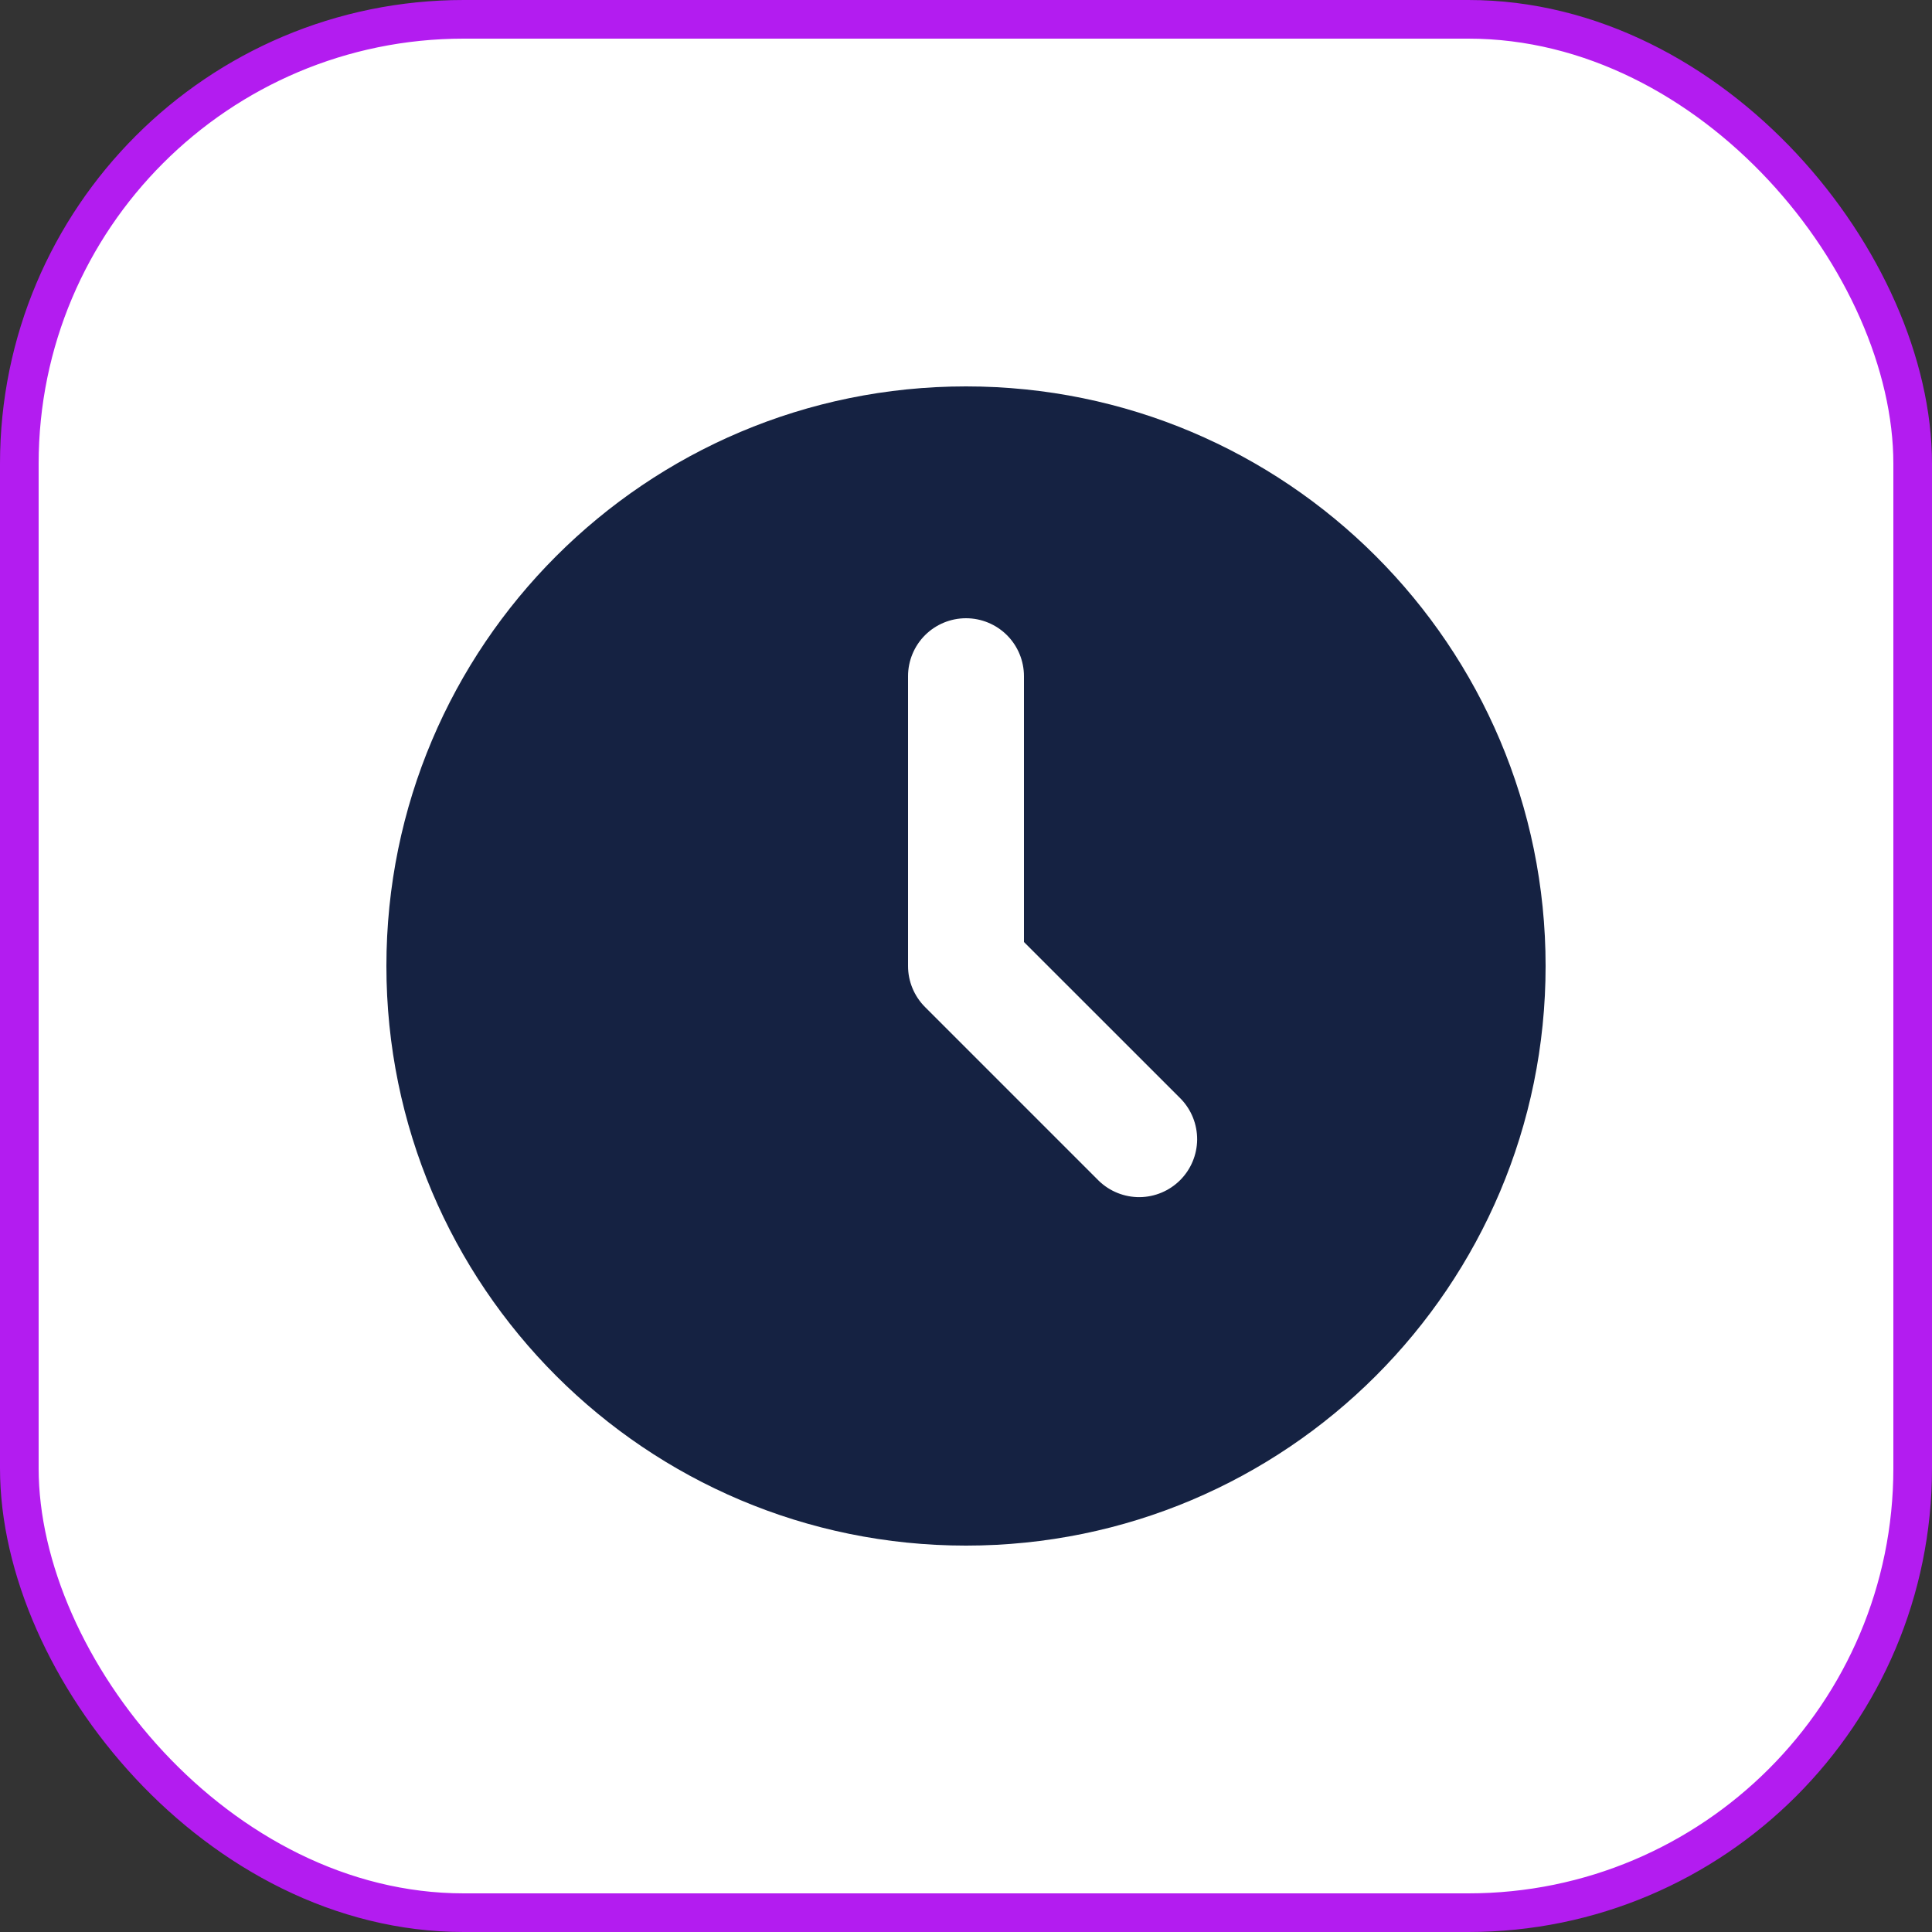
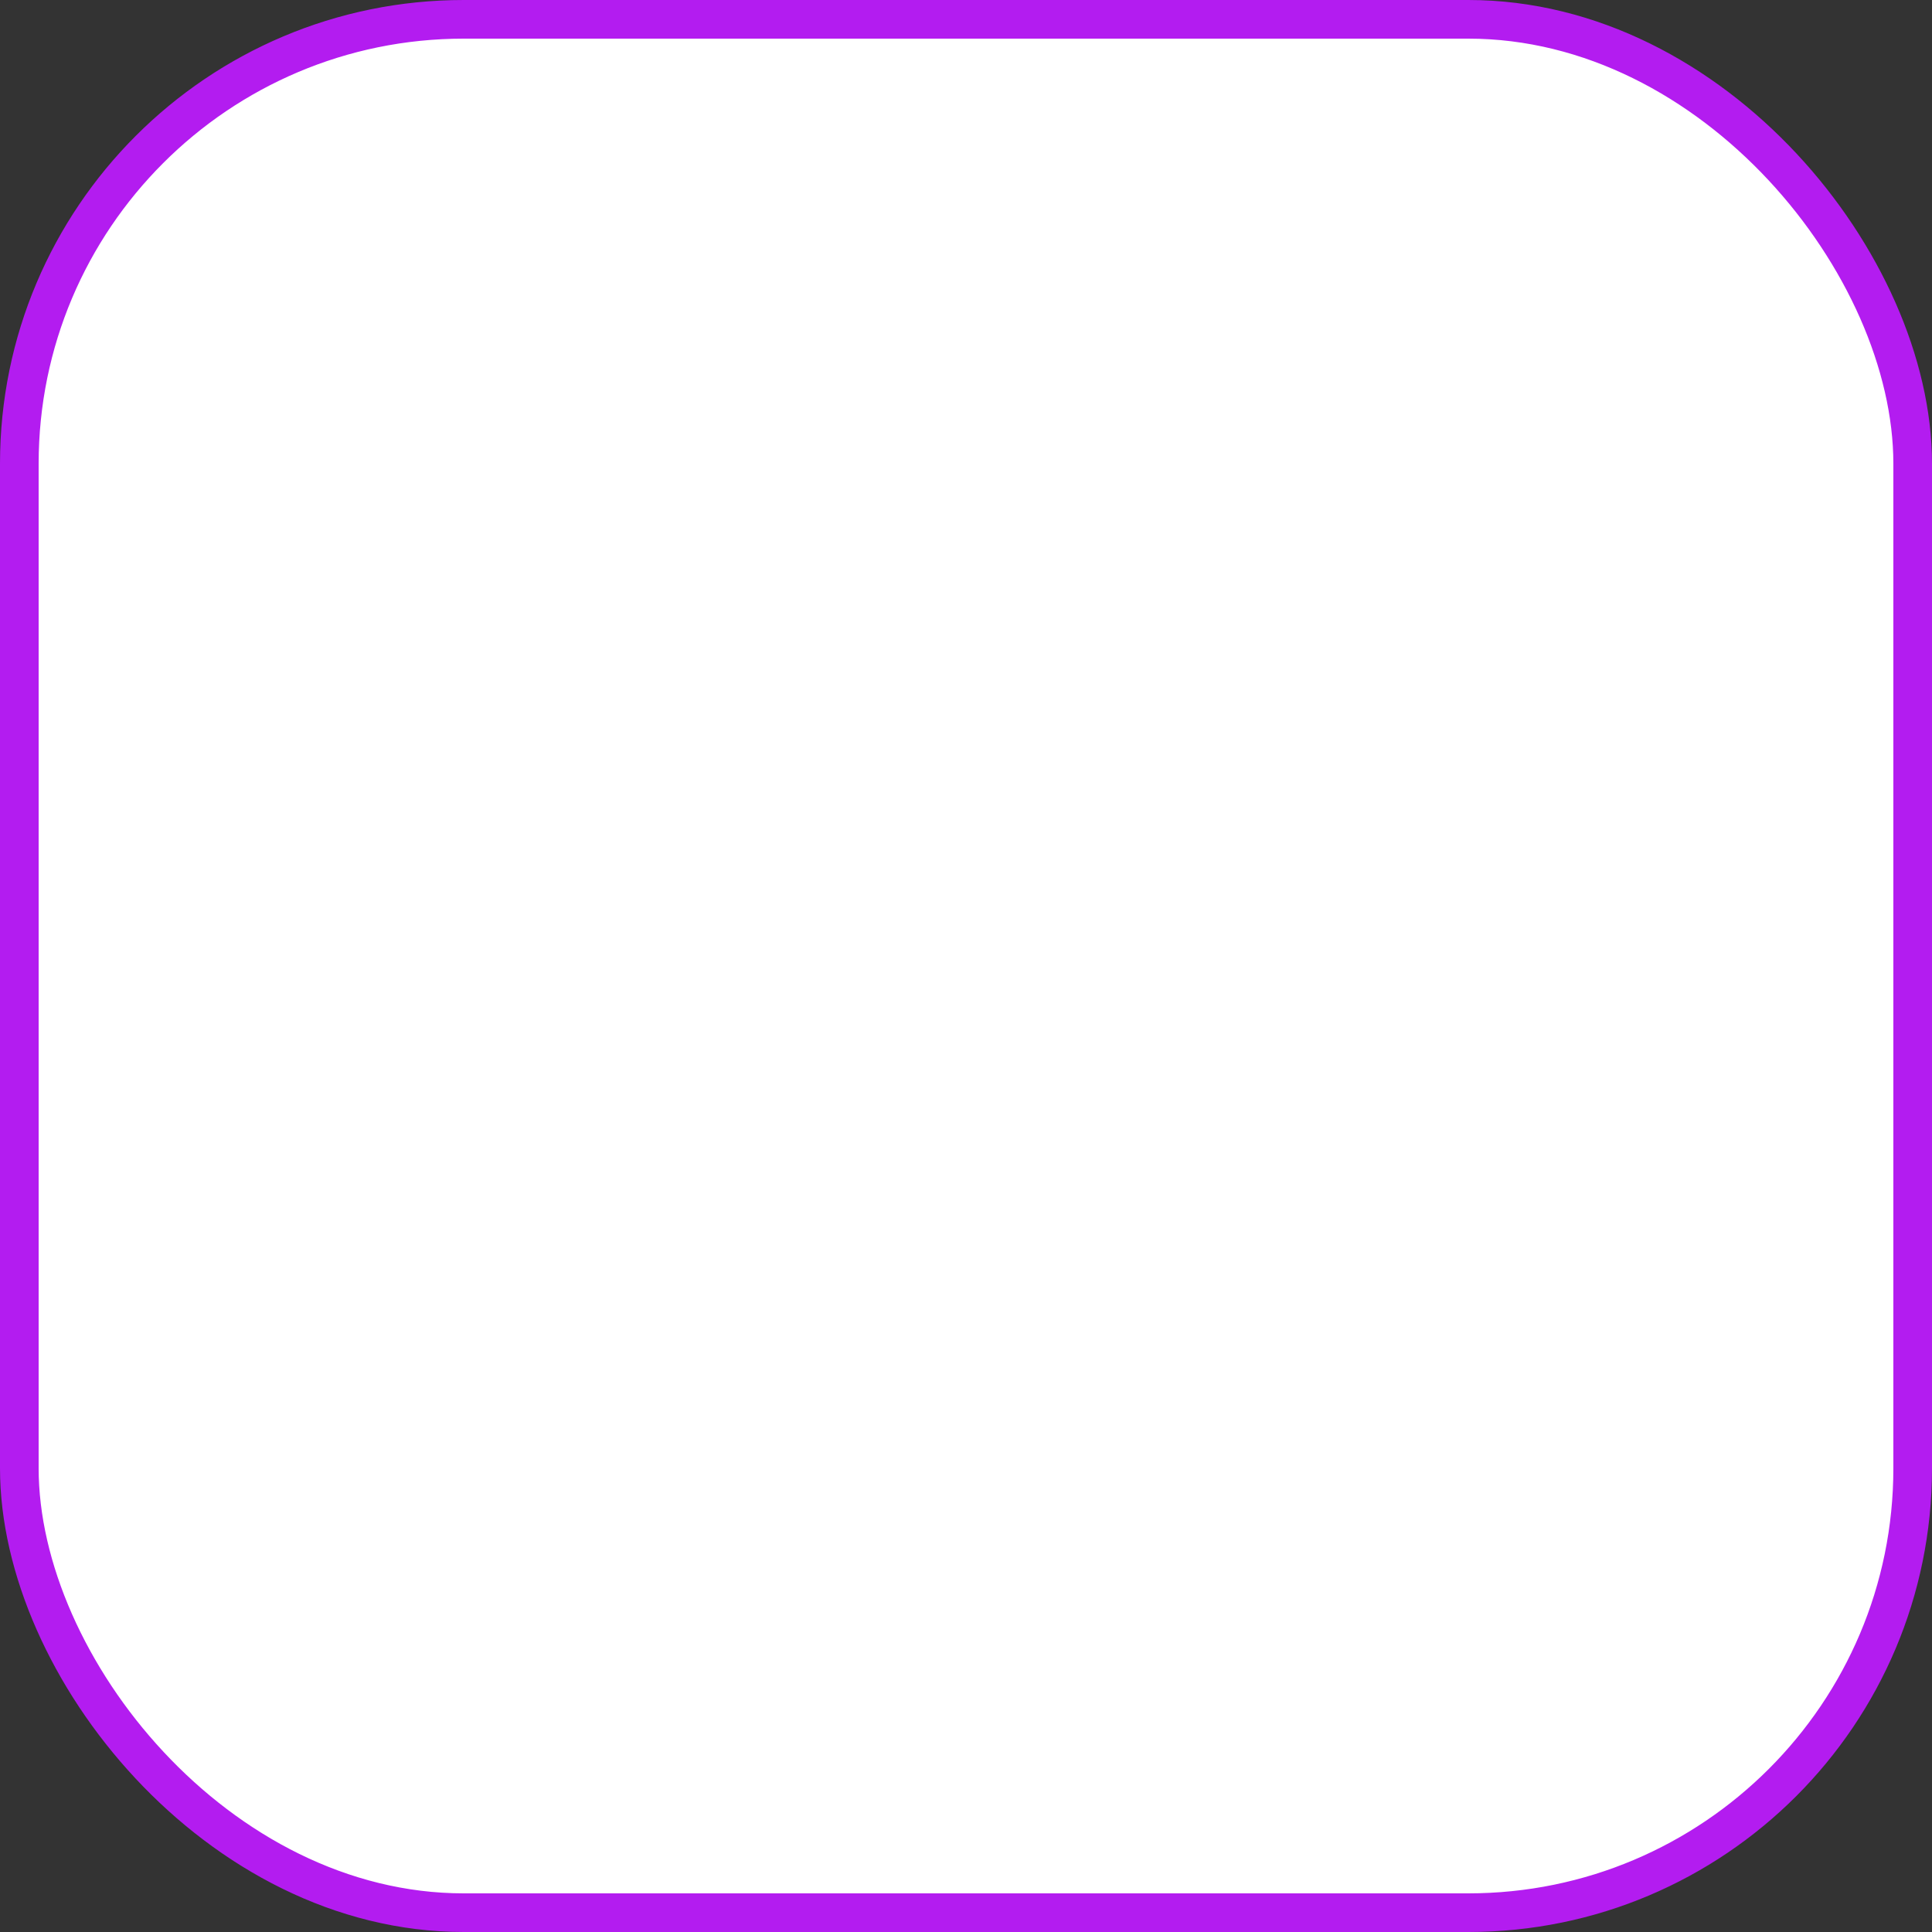
<svg xmlns="http://www.w3.org/2000/svg" width="50" height="50" viewBox="0 0 50 50" fill="none">
  <rect x="0" y="0" width="50" height="50" fill="#333333" stroke="none" />
  <rect x="0.5" y="0.5" width="49" height="49" rx="11.5" fill="white" stroke="#B31CF0" />
-   <path d="M25 10C33.285 10 40 16.715 40 25C40 33.285 33.285 40 25 40C16.715 40 10 33.285 10 25C10 16.715 16.715 10 25 10ZM25 16C24.602 16 24.221 16.158 23.939 16.439C23.658 16.721 23.5 17.102 23.5 17.5V25C23.5 25.398 23.658 25.779 23.939 26.061L28.439 30.561C28.722 30.834 29.101 30.985 29.495 30.982C29.888 30.978 30.264 30.82 30.542 30.542C30.82 30.264 30.978 29.888 30.982 29.495C30.985 29.101 30.834 28.722 30.561 28.439L26.5 24.379V17.5C26.5 17.102 26.342 16.721 26.061 16.439C25.779 16.158 25.398 16 25 16Z" fill="#152242" />
</svg>